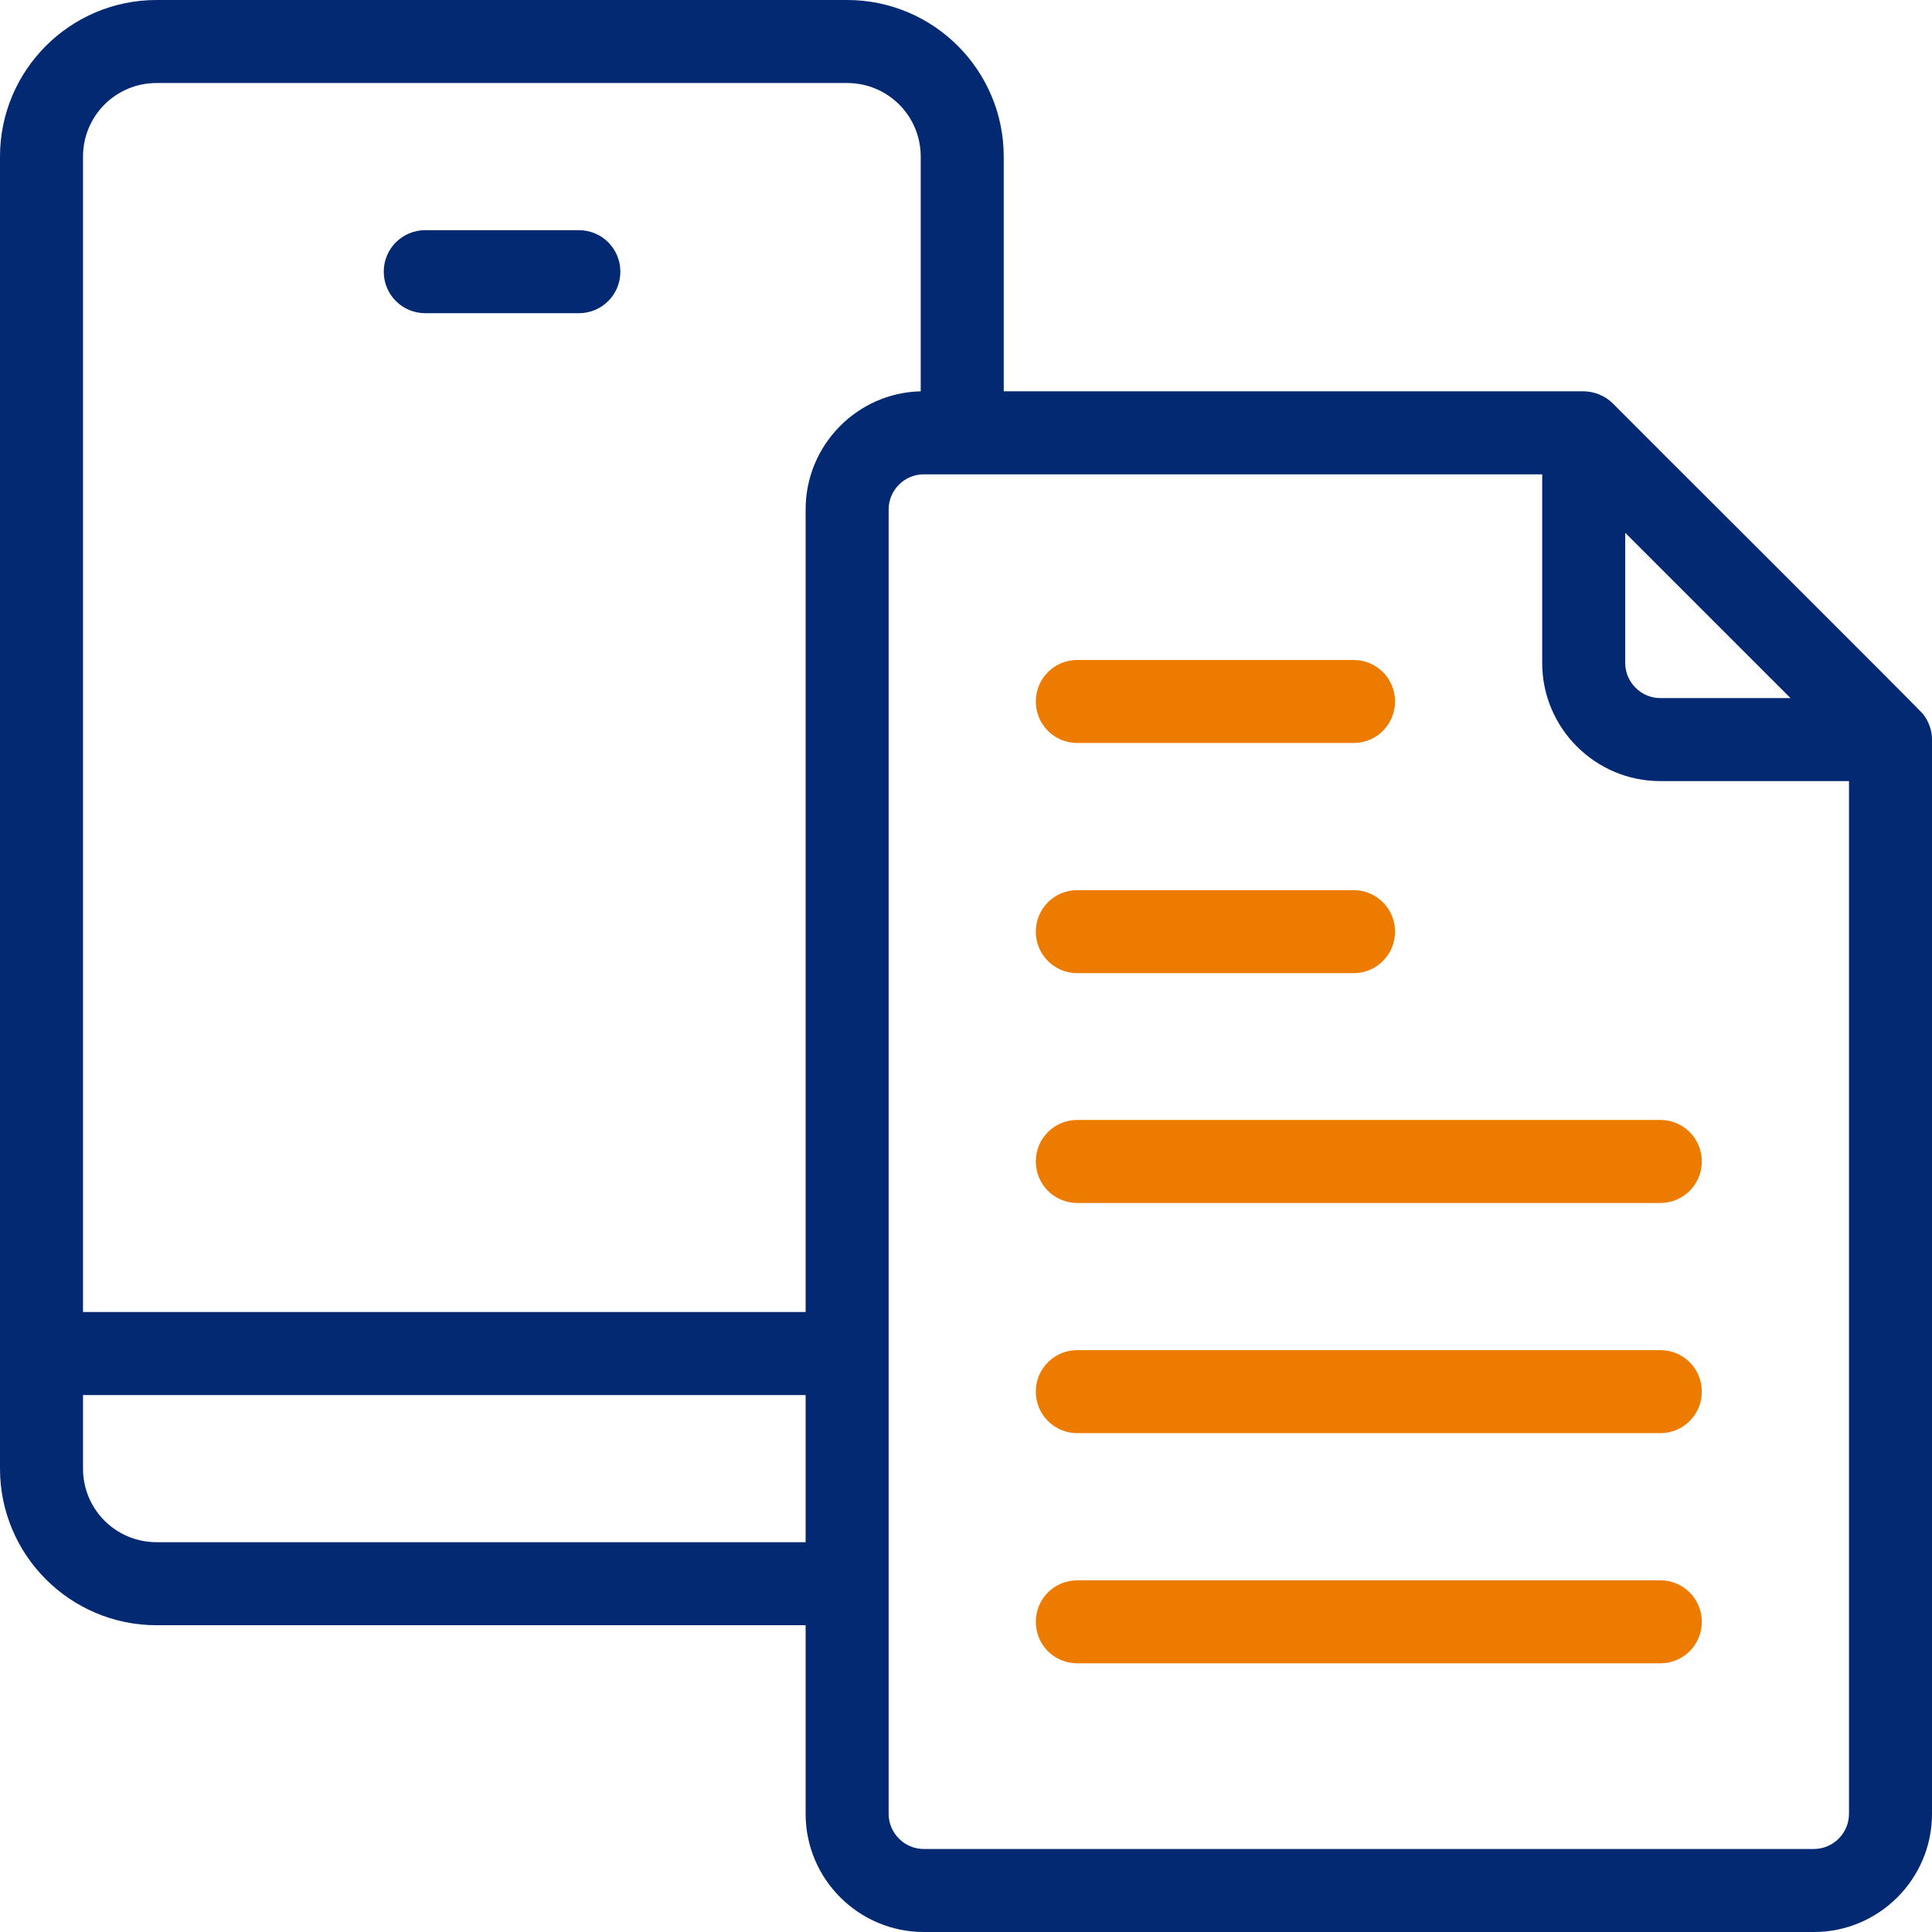
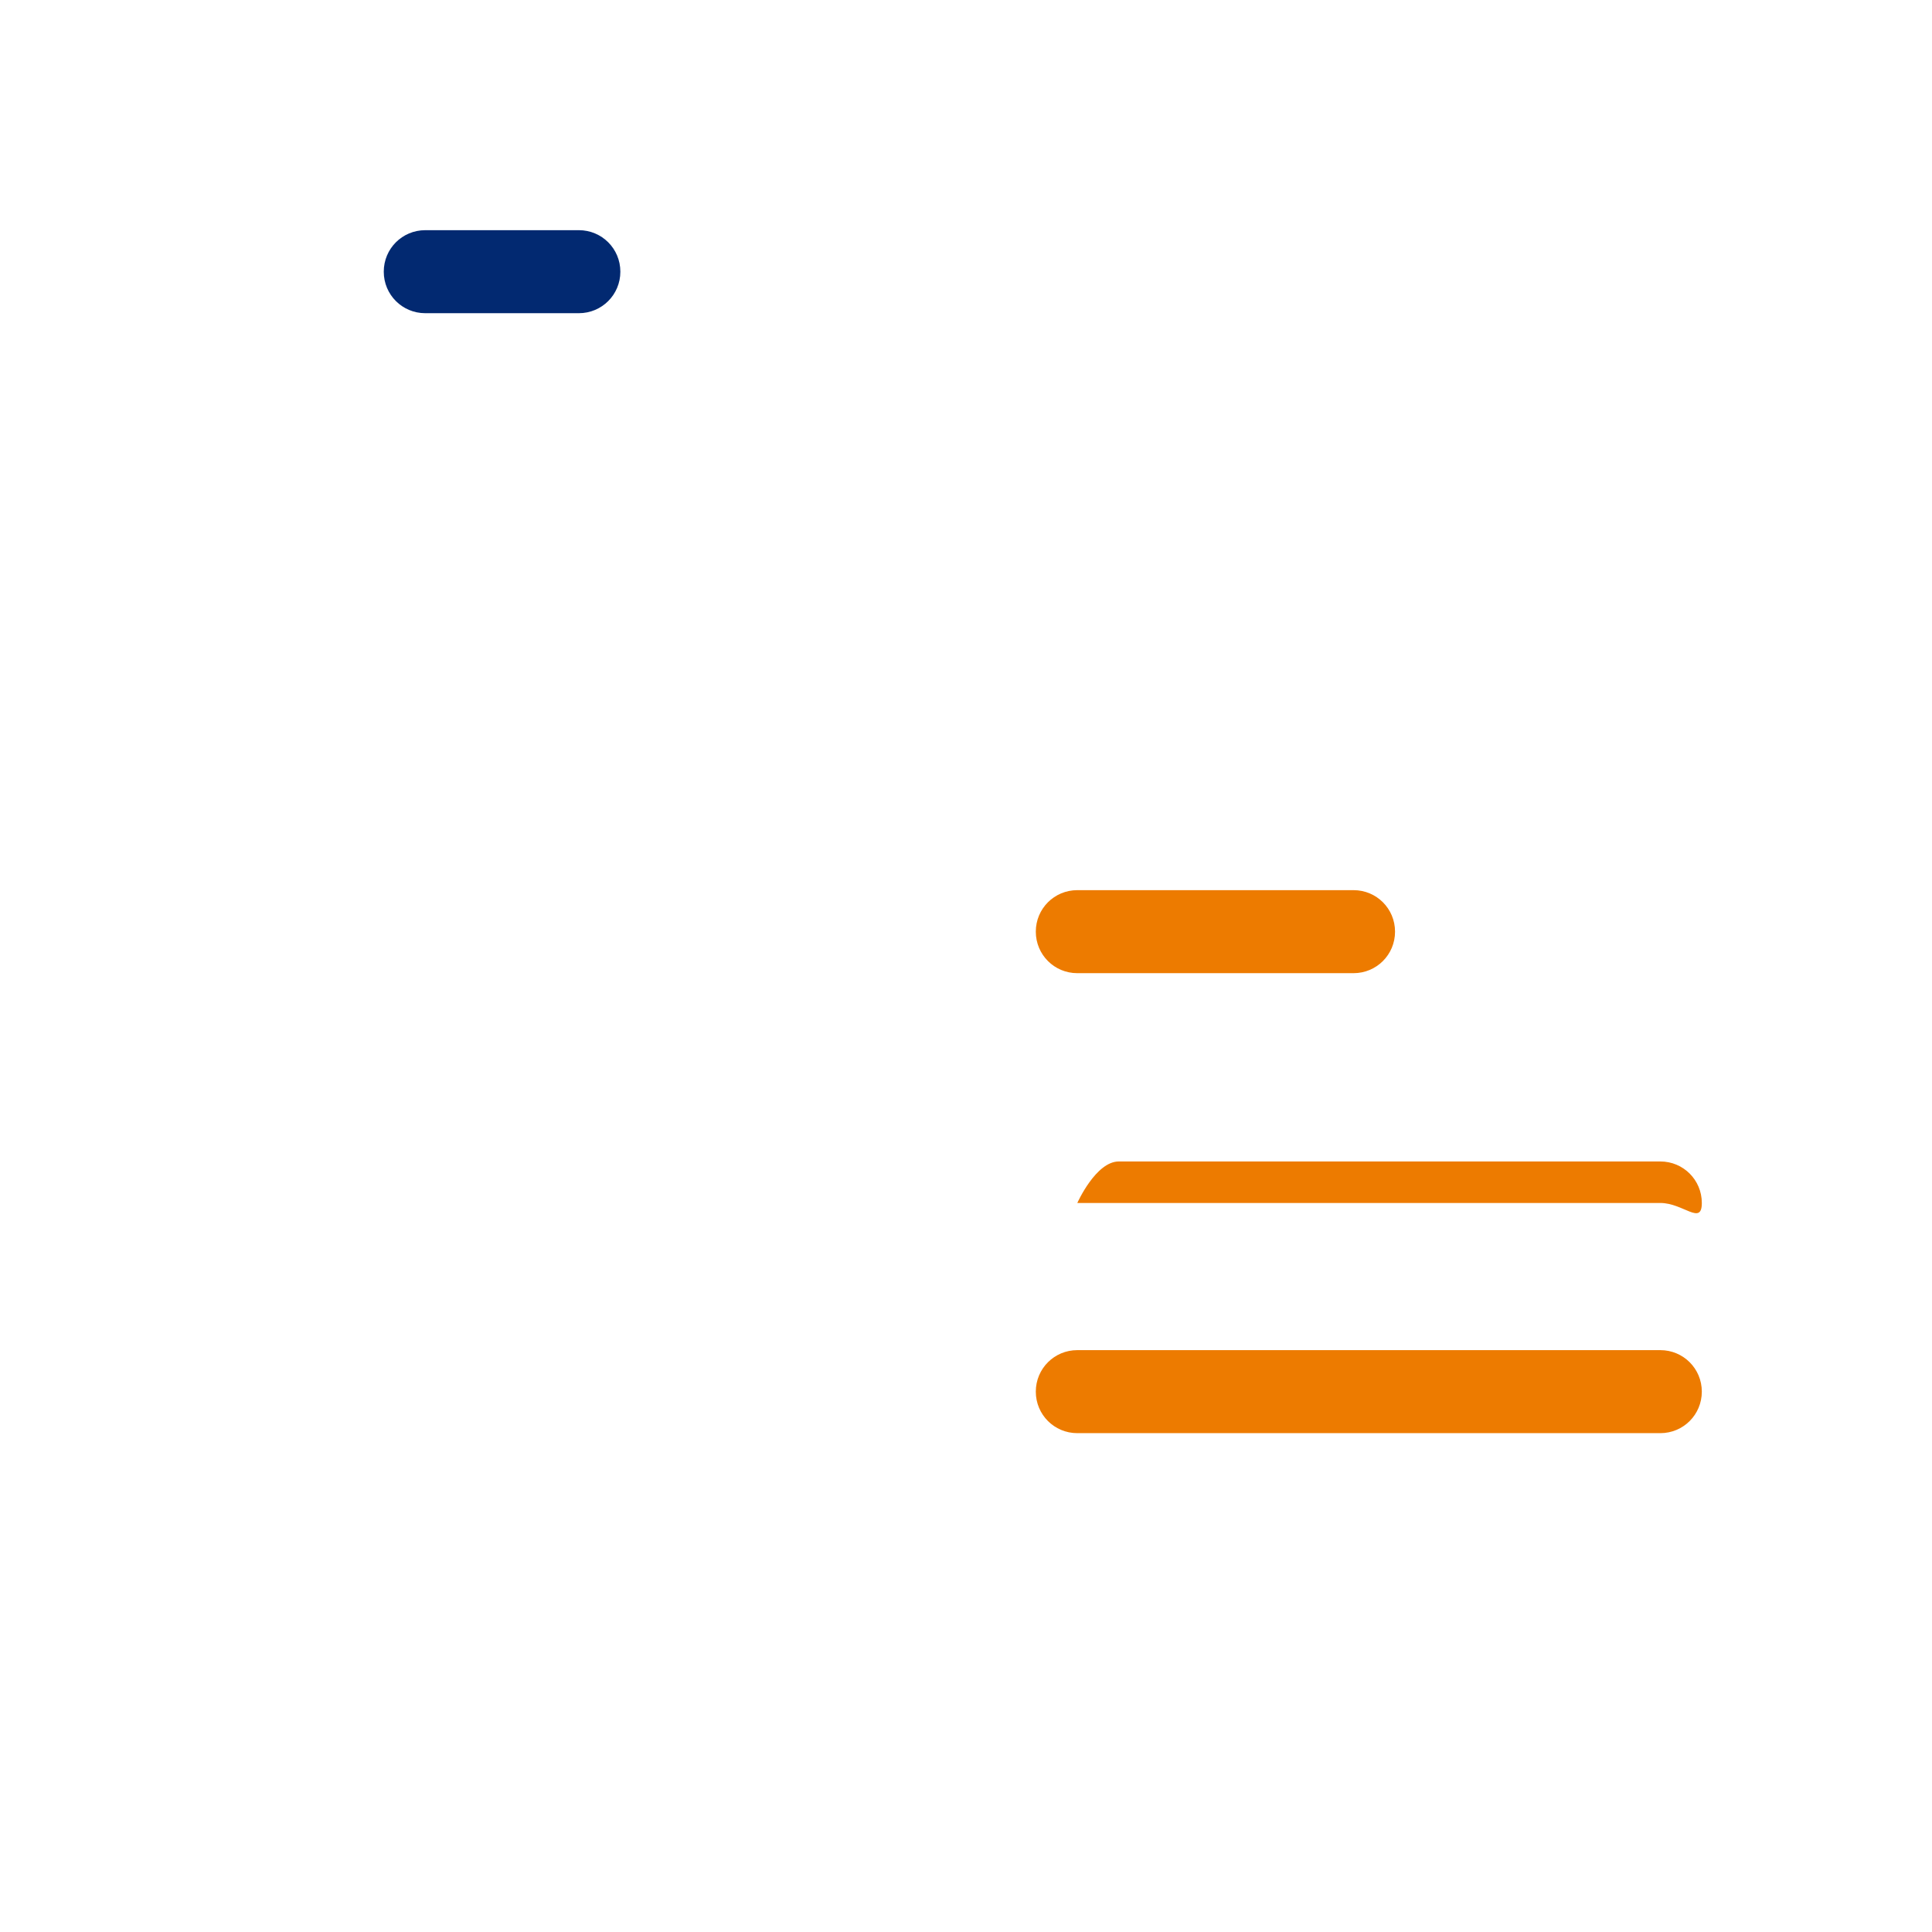
<svg xmlns="http://www.w3.org/2000/svg" version="1.1" id="Capa_1" x="0px" y="0px" width="512px" height="512px" viewBox="0 0 512 512" enable-background="new 0 0 512 512" xml:space="preserve">
  <g>
    <g>
      <g>
-         <path fill="#ED7B00" d="M440,440.8H285.5c-6.1,0-11-4.9-11-11s4.9-11,11-11H440c6.1,0,11,4.9,11,11S446.1,440.8,440,440.8     L440,440.8z" />
-       </g>
+         </g>
      <g>
        <path fill="#ED7B00" d="M440,379.8H285.5c-6.1,0-11-4.9-11-11s4.9-11,11-11H440c6.1,0,11,4.9,11,11S446.1,379.8,440,379.8     L440,379.8z" />
      </g>
      <g>
-         <path fill="#ED7B00" d="M440,318.8H285.5c-6.1,0-11-4.9-11-11s4.9-11,11-11H440c6.1,0,11,4.9,11,11S446.1,318.8,440,318.8     L440,318.8z" />
+         <path fill="#ED7B00" d="M440,318.8H285.5s4.9-11,11-11H440c6.1,0,11,4.9,11,11S446.1,318.8,440,318.8     L440,318.8z" />
      </g>
      <g>
        <path fill="#ED7B00" d="M358.7,257.9h-73.2c-6.1,0-11-4.9-11-11s4.9-11,11-11h73.2c6.1,0,11,4.9,11,11S364.8,257.9,358.7,257.9z" />
      </g>
      <g>
-         <path fill="#ED7B00" d="M358.7,196.9h-73.2c-6.1,0-11-4.9-11-11s4.9-11,11-11h73.2c6.1,0,11,4.9,11,11S364.8,196.9,358.7,196.9z" />
-       </g>
+         </g>
    </g>
    <g>
-       <path fill="#022971" d="M512,195.9c0-2.4-0.9-4.8-2.4-6.7c-1.2-1.5-80.9-80.9-82.2-82.3c-2-2-4.9-3.2-7.8-3.2H266V41.5    C266,18.6,247.4,0,224.5,0h-183C18.6,0,0,18.6,0,41.5v347.7c0,22.9,18.6,41.5,41.5,41.5h172v50c0,17.3,14.1,31.3,31.3,31.3h235.9    c17.3,0,31.3-14.1,31.3-31.3V196C512,196,512,195.9,512,195.9L512,195.9z M430.7,141.2l21.9,21.9l21.9,21.9H440    c-5.1,0-9.3-4.2-9.3-9.3L430.7,141.2L430.7,141.2z M41.5,22h183c10.8,0,19.5,8.7,19.5,19.5v62.2c-16.9,0.4-30.5,14.3-30.5,31.3    v212.7H22V41.5C22,30.7,30.7,22,41.5,22z M41.5,408.7c-10.8,0-19.5-8.7-19.5-19.5v-19.5h191.5v39L41.5,408.7z M490,480.7    c0,5.1-4.2,9.3-9.3,9.3H244.8c-5.1,0-9.3-4.2-9.3-9.3V135c0-5.1,4.2-9.3,9.3-9.3h163.9v50c0,17.3,14.1,31.3,31.3,31.3h50    L490,480.7z" />
      <path fill="#022971" d="M112.7,83h40.7c6.1,0,11-4.9,11-11s-4.9-11-11-11h-40.7c-6.1,0-11,4.9-11,11S106.6,83,112.7,83z" />
    </g>
  </g>
</svg>